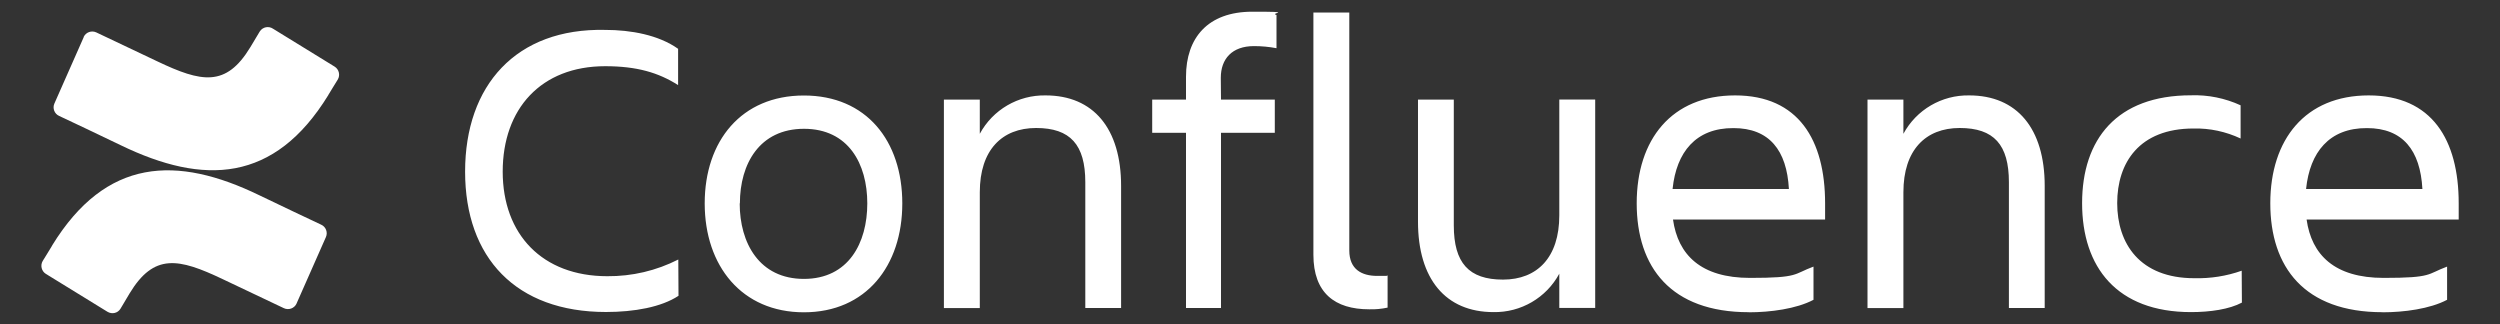
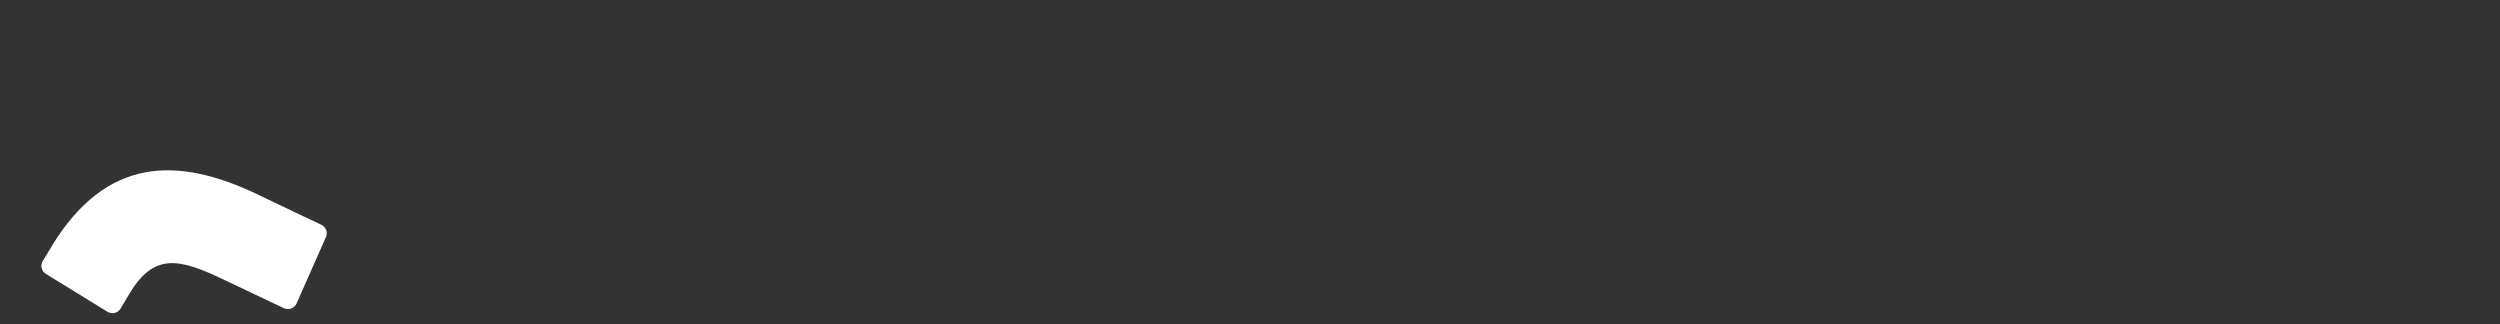
<svg xmlns="http://www.w3.org/2000/svg" id="Layer_1" data-name="Layer 1" version="1.1" viewBox="0 0 2500 324">
  <rect x="0" y="0" width="2500" height="324" fill="#333333" stroke="none" />
  <defs>
    <style>
      .cls-1 {
        fill: #fff;
        stroke-width: 0px;
      }
    </style>
  </defs>
-   <path class="cls-1" d="M678.5,295.8c-17.1,11.3-44.2,16.2-72.5,16.2-90,0-140.9-54.2-140.9-140.4s50.9-143.7,140.1-141.7c25.6,0,53.3,5,72.9,18.9v36.3c-19.6-12.5-41.3-18.9-72.9-18.9-64.2,0-102.5,42.6-102.5,105.4s39.6,104.6,104.6,104.6c24.7.2,49-5.5,71-16.7l.2,36.2h0ZM704.7,203.4c0-62.5,36.7-107.9,99.2-107.9s98.4,45.4,98.4,107.9-36.3,108.9-98.4,108.9-99.2-46.4-99.2-108.9ZM739.7,203.4c0,39.6,19.6,75.5,64.2,75.5s63.4-35.9,63.4-75.5-18.9-74.6-63.3-74.6-64.1,35-64.1,74.6h-.2ZM1121.2,308h-35.9v-125.8c0-37.5-15-54.2-49.2-54.2s-56.3,22.1-56.3,64.2v115.9h-35.9V99.6h35.9v34.2c13-24.1,38.4-38.9,65.8-38.4,47.9,0,75.5,33.2,75.5,90.5v122.1h0ZM1221,99.6h53.8v33.2h-53.8v175.2h-35v-175.2h-33.8v-33.2h33.8v-22.9c0-38.7,21.7-65,66.3-65s16.3,1.1,24.2,3.3v33.2c-7.4-1.4-14.9-2.1-22.5-2.1-22.1,0-33.2,12.9-33.2,31.7l.2,21.9h0ZM1369.2,309.3c-34.2,0-55.8-16.2-55.8-54.6V12.5h35.9v238c0,18.9,12.5,25.4,27.9,25.4s7,0,10.4-.4v32.1c-6,1.3-12.2,1.9-18.4,1.7h0ZM1417.9,99.6h35.9v125.8c0,37.5,15,54.2,49.2,54.2s56.3-22.1,56.3-64.2v-115.9h35.9v208.4h-35.9v-34.2c-13,24.1-38.4,38.9-65.8,38.4-47.9,0-75.5-33.2-75.5-90.4v-122.2h0ZM1748.8,312.2c-78,0-112.1-45-112.1-108.9s35-107.9,98.4-107.9,90,44.6,90,107.9v16.2h-152.1c5,35.4,27.9,58.4,77.1,58.4s43.1-3.8,63.4-11.3v33.2c-17.1,9.1-43.4,12.5-64.7,12.5h0ZM1672.6,189h116.3c-2.1-38.7-19.6-60.9-55.4-60.9-37.9-.2-57.1,24.3-60.9,60.6v.2h0ZM2044.8,308h-35.9v-125.8c0-37.5-15-54.2-49.2-54.2s-56.3,22.1-56.3,64.2v115.9h-35.9V99.6h35.9v34.2c13-24.1,38.4-38.9,65.8-38.4,47.9,0,75.5,33.2,75.5,90.5v122.1h0ZM2241.9,302.6c-12.5,6.7-31.7,9.5-50.9,9.5-74.2,0-108.9-45-108.9-108.9s34.6-107.9,108.9-107.9c17.1-.6,34.1,2.9,49.6,10v33.2c-14.7-6.9-30.8-10.4-47.1-10-54.2,0-76.3,34.2-76.3,74.6s22.5,75.1,77.1,75.1c16.1.4,32.2-2.1,47.4-7.5l.2,32.1v-.2ZM2382.4,312.2c-78,0-112.1-45-112.1-108.9s35-107.9,98.4-107.9,90,44.6,90,107.9v16.2h-152.1c5,35.4,27.9,58.4,77.1,58.4s43.1-3.8,63.4-11.3v33.2c-17.1,9.1-43.3,12.5-64.6,12.5h0ZM2306.1,189h116.3c-2.1-38.7-19.6-60.9-55.4-60.9-37.9-.2-57.1,24.3-60.9,60.6v.2h0Z" />
  <path class="cls-1" d="M52.2,245.5c-3.1,5-6.5,10.8-9.5,15.5-2.6,4.4-1.2,10.2,3.2,12.9l61.6,37.9c4.5,2.7,10.3,1.4,13-3.1h0c2.5-4.2,5.6-9.6,9.1-15.3,24.4-40.3,48.9-35.3,93.2-14.2l61.1,29c4.7,2.2,10.4.2,12.6-4.5,0,0,0-.2.1-.3l29.3-66.3c2.1-4.7,0-10.3-4.7-12.4-12.9-6.1-38.5-18.1-61.6-29.3-83-40.3-153.5-37.7-207.5,50.1h.1Z" />
-   <path class="cls-1" d="M328.3,95c3.1-5,6.5-10.8,9.5-15.5,2.6-4.4,1.2-10.2-3.2-12.9l-61.6-37.9c-4.3-2.9-10.2-1.8-13.1,2.6-.1.2-.2.4-.4.6-2.5,4.1-5.6,9.5-9.1,15.2-24.4,40.3-48.9,35.3-93.2,14.2l-60.9-28.9c-4.7-2.2-10.4-.2-12.6,4.5,0,0,0,.2,0,.3l-29.3,66.3c-2.1,4.7,0,10.3,4.7,12.4,12.9,6.1,38.5,18.1,61.6,29.3,83.2,40.3,153.7,37.6,207.6-50.1h.1Z" />
</svg>